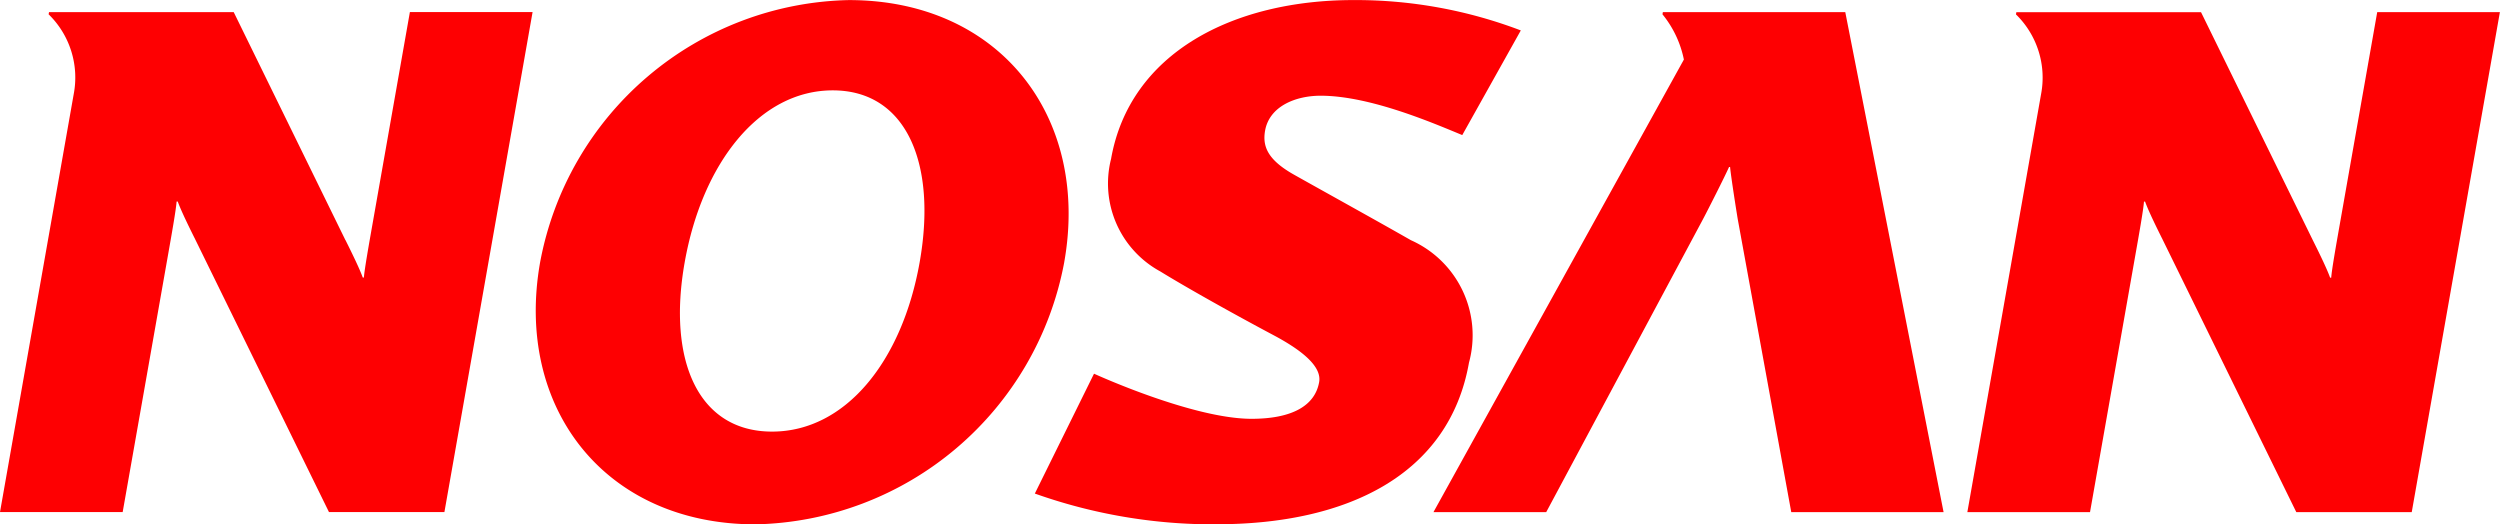
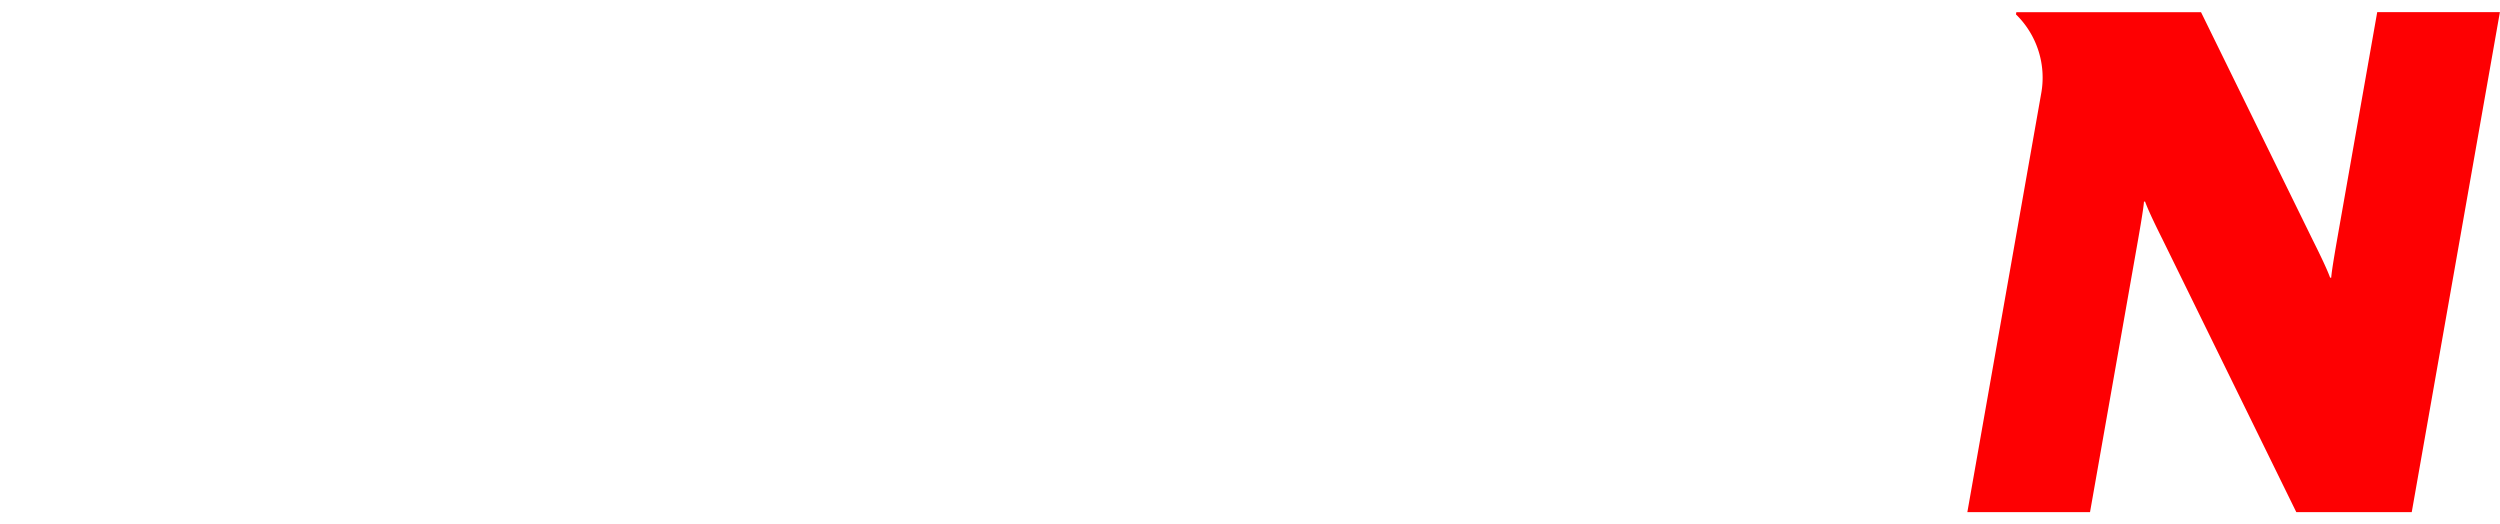
<svg xmlns="http://www.w3.org/2000/svg" width="115.286" height="24.177" viewBox="0 0 115.286 24.177">
  <g id="グループ_5750" data-name="グループ 5750" transform="translate(-250.922 -559.833)">
-     <path id="パス_2448" data-name="パス 2448" d="M400.09,584.009c6.05,0,10.738-2.29,11.649-7.456a4.8,4.8,0,0,0-2.676-5.642c-1.626-.928-3.985-2.231-5.392-3.022-1.222-.688-1.463-1.309-1.335-2.034.2-1.117,1.4-1.608,2.56-1.608,2.287,0,5.22,1.275,6.532,1.815l2.7-4.826a21.4,21.4,0,0,0-7.711-1.4c-5.568,0-10.323,2.443-11.184,7.326a4.615,4.615,0,0,0,2.27,5.188c1.182.728,3.3,1.917,5.219,2.938,1.329.706,2.233,1.449,2.107,2.164-.191,1.084-1.238,1.694-3.119,1.694-2.726,0-7.263-2.08-7.263-2.08l-2.729,5.527a24.57,24.57,0,0,0,8.376,1.419" transform="translate(-93.075)" fill="#fe0002" />
-     <path id="パス_2449" data-name="パス 2449" d="M337.512,564c-3.39,0-6.016,3.358-6.826,7.923s.639,7.813,4.027,7.813,6-3.243,6.808-7.813S340.9,564,337.512,564m10.676,7.923a14.8,14.8,0,0,1-14.234,12.09c-6.981,0-11.122-5.412-9.935-12.09a14.8,14.8,0,0,1,14.23-12.086C345.232,559.833,349.375,565.245,348.188,571.919Z" transform="translate(-48.189)" fill="#fe0002" />
-     <path id="パス_2450" data-name="パス 2450" d="M266.852,572,261.7,561.484h-8.518l-.018.1a4.071,4.071,0,0,1,1.158,3.677l-3.4,19.277h5.657l2.1-11.906c.152-.861.361-2.036.387-2.416h.052c.147.413.537,1.208.8,1.733l6.174,12.588h5.324l4.066-23.058h-5.658l-1.733,9.829c-.151.86-.361,2.036-.388,2.415h-.052c-.147-.413-.537-1.207-.8-1.733" transform="translate(0 -1.091)" fill="#fe0002" />
    <path id="パス_2451" data-name="パス 2451" d="M534.538,572l-5.154-10.512h-8.517l-.018.1a4.072,4.072,0,0,1,1.158,3.677l-3.4,19.277h5.657l2.1-11.906c.152-.861.362-2.036.388-2.416h.051c.147.413.537,1.208.8,1.733l6.174,12.588H539.1l4.065-23.058h-5.657l-1.734,9.829c-.151.86-.361,2.036-.387,2.415h-.052c-.147-.413-.536-1.207-.8-1.733" transform="translate(-176.962 -1.091)" fill="#fe0002" />
-     <path id="パス_2452" data-name="パス 2452" d="M457.51,563.669l-11.55,20.873h5.2l7.225-13.5c.176-.327,1.006-1.963,1.207-2.417h.048c.041.453.3,2.089.355,2.416l2.466,13.5h7.024l-4.533-23.057h-8.412l-.018.1a4.808,4.808,0,0,1,.986,2.081" transform="translate(-128.936 -1.091)" fill="#fe0002" />
  </g>
</svg>